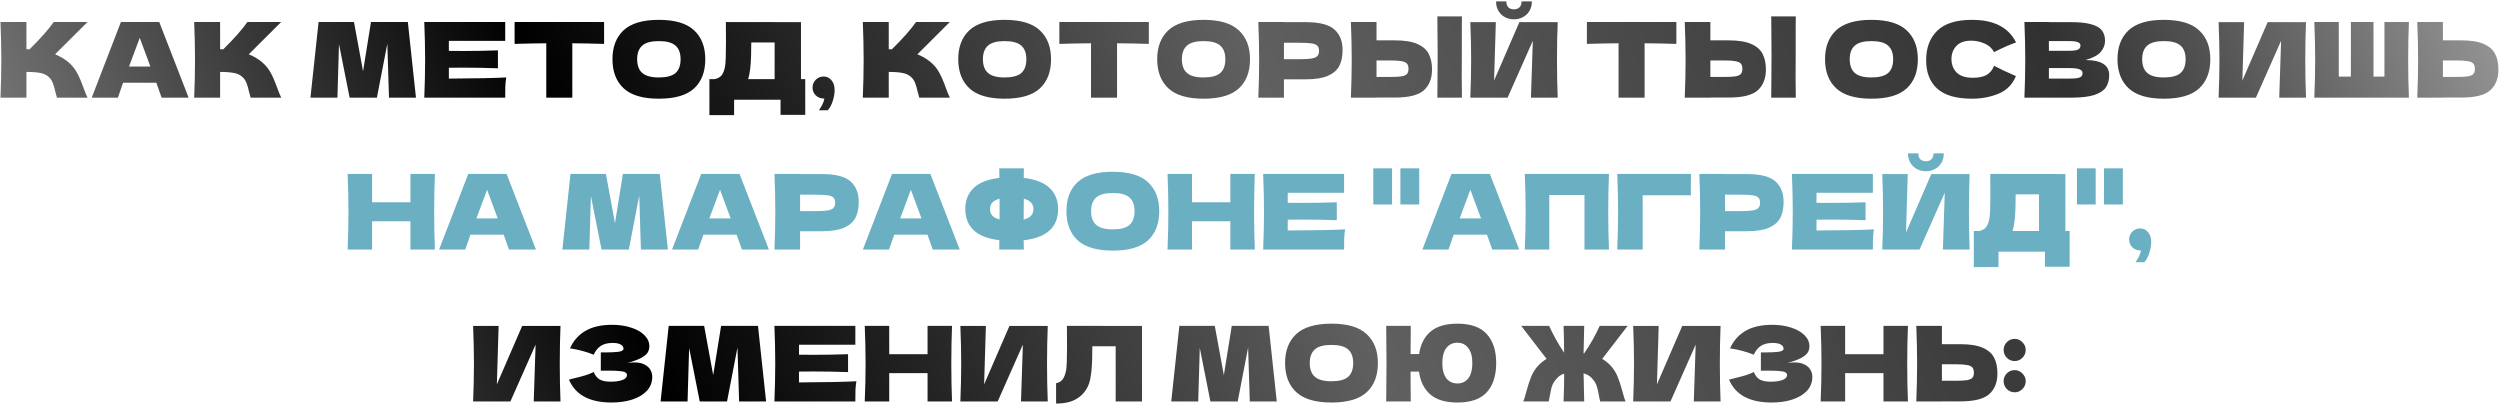
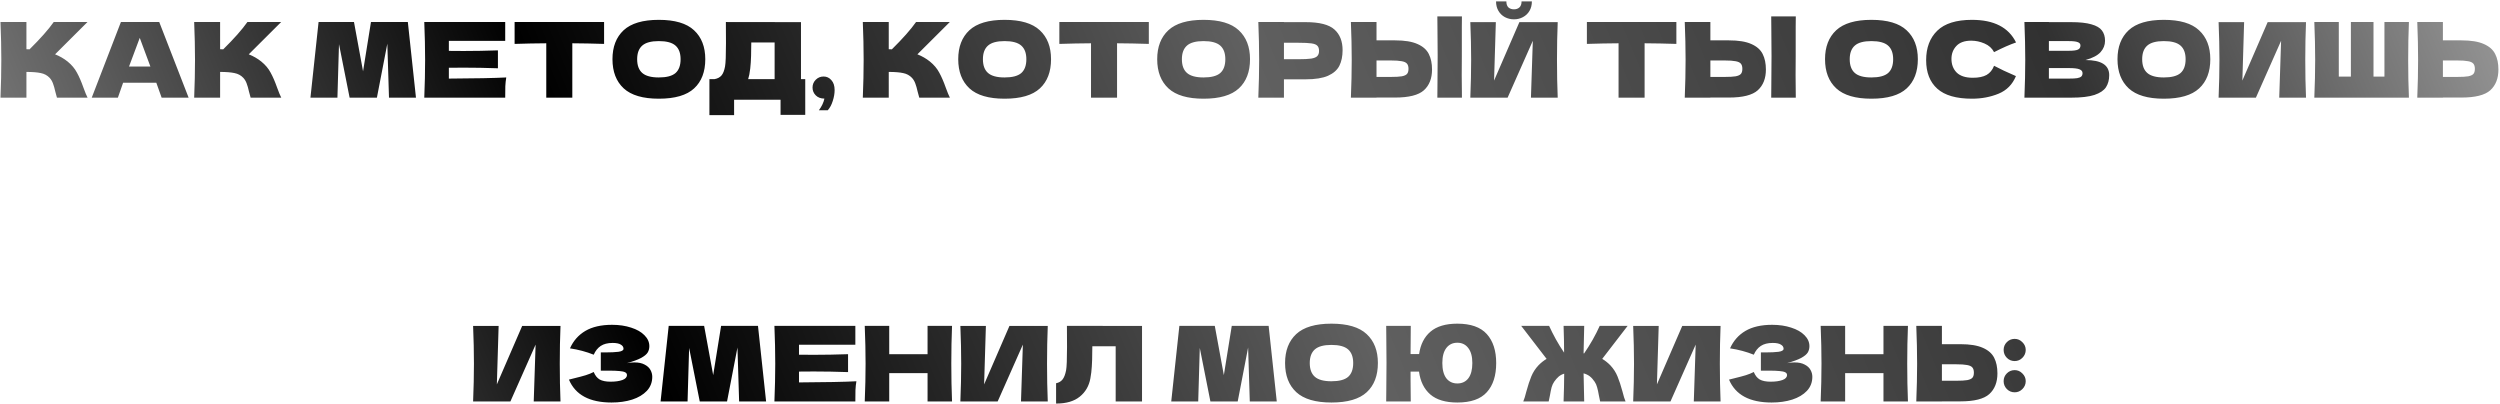
<svg xmlns="http://www.w3.org/2000/svg" width="1152" height="186" viewBox="0 0 1152 186" fill="none">
  <path d="M31.137 28.344C33.025 29.88 34.465 31.592 35.457 33.48C36.481 35.336 37.473 37.624 38.433 40.344C39.233 42.552 39.873 44.104 40.353 45H26.241C26.049 44.456 25.793 43.512 25.473 42.168C25.153 40.696 24.801 39.464 24.417 38.472C24.065 37.48 23.553 36.616 22.881 35.88C21.793 34.728 20.433 33.992 18.801 33.672C17.201 33.32 14.993 33.144 12.177 33.144V45H0.225C0.481 38.792 0.609 32.984 0.609 27.576C0.609 22.168 0.481 16.36 0.225 10.152H12.177V22.68C12.497 22.712 12.977 22.728 13.617 22.728C18.609 17.8 22.321 13.608 24.753 10.152H40.305L25.377 25.032C27.489 25.864 29.409 26.968 31.137 28.344ZM74.481 45C73.873 43.176 73.057 40.888 72.033 38.136H56.721L54.321 45H42.273L55.713 10.152H73.377L86.913 45H74.481ZM69.297 30.648C68.081 27.288 66.833 23.928 65.553 20.568L64.401 17.448C63.281 20.36 61.633 24.76 59.457 30.648H69.297ZM120.387 28.344C122.275 29.88 123.715 31.592 124.707 33.48C125.731 35.336 126.723 37.624 127.683 40.344C128.483 42.552 129.123 44.104 129.603 45H115.491C115.299 44.456 115.043 43.512 114.723 42.168C114.403 40.696 114.051 39.464 113.667 38.472C113.315 37.48 112.803 36.616 112.131 35.88C111.043 34.728 109.683 33.992 108.051 33.672C106.451 33.32 104.243 33.144 101.427 33.144V45H89.475C89.731 38.792 89.859 32.984 89.859 27.576C89.859 22.168 89.731 16.36 89.475 10.152H101.427V22.68C101.747 22.712 102.227 22.728 102.867 22.728C107.859 17.8 111.571 13.608 114.003 10.152H129.555L114.627 25.032C116.739 25.864 118.659 26.968 120.387 28.344ZM187.933 10.152L191.677 45H179.245L178.477 20.136L173.677 45H161.101L156.205 20.328L155.485 45H143.053L146.797 10.152H163.117L167.293 32.856L170.941 10.152H187.933ZM206.834 36.216C218.994 36.152 227.81 35.976 233.282 35.688C233.058 37 232.914 38.36 232.85 39.768C232.818 41.144 232.802 42.888 232.802 45H195.506C195.762 38.792 195.89 32.984 195.89 27.576C195.89 22.168 195.762 16.36 195.506 10.152H232.802V18.84H206.834V23.448C208.37 23.48 210.642 23.496 213.65 23.496C218.738 23.496 224.002 23.4 229.442 23.208V31.464C224.002 31.272 218.738 31.176 213.65 31.176C210.642 31.176 208.37 31.192 206.834 31.224V36.216ZM278.363 20.232C273.339 20.072 268.459 19.976 263.723 19.944V45H251.723V19.944C246.955 19.976 242.091 20.072 237.131 20.232V10.152H278.363V20.232ZM303.585 45.48C296.257 45.48 290.865 43.896 287.409 40.728C283.953 37.528 282.225 33.048 282.225 27.288C282.225 21.592 283.937 17.144 287.361 13.944C290.817 10.744 296.225 9.144 303.585 9.144C310.977 9.144 316.385 10.744 319.809 13.944C323.265 17.144 324.993 21.592 324.993 27.288C324.993 33.08 323.281 37.56 319.857 40.728C316.433 43.896 311.009 45.48 303.585 45.48ZM303.585 35.688C307.137 35.688 309.697 35.016 311.265 33.672C312.833 32.296 313.617 30.168 313.617 27.288C313.617 24.472 312.833 22.376 311.265 21C309.697 19.624 307.137 18.936 303.585 18.936C300.065 18.936 297.521 19.624 295.953 21C294.385 22.376 293.601 24.472 293.601 27.288C293.601 30.136 294.385 32.248 295.953 33.624C297.521 35 300.065 35.688 303.585 35.688ZM369.09 36.456H371.058V52.92H359.682V45.96H338.274V53.064H326.898V36.456H329.298C330.674 36.2 331.73 35.64 332.466 34.776C333.202 33.912 333.746 32.536 334.098 30.648C334.386 29.08 334.53 25.512 334.53 19.944L334.482 10.152L369.09 10.2V36.456ZM345.282 34.392C345.09 35.288 344.914 35.976 344.754 36.456H356.946V19.56H346.194L346.146 22.344C346.146 24.776 346.082 26.92 345.954 28.776C345.858 30.6 345.634 32.472 345.282 34.392ZM379.505 35.256C380.945 35.256 382.145 35.816 383.105 36.936C384.097 38.024 384.593 39.544 384.593 41.496C384.593 43.096 384.305 44.776 383.729 46.536C383.185 48.296 382.417 49.72 381.425 50.808H377.345C378.689 48.984 379.537 47.192 379.889 45.432C378.225 45.432 376.897 44.936 375.905 43.944C374.913 42.952 374.417 41.752 374.417 40.344C374.417 38.936 374.913 37.736 375.905 36.744C376.897 35.752 378.097 35.256 379.505 35.256ZM428.496 28.344C430.384 29.88 431.824 31.592 432.816 33.48C433.84 35.336 434.832 37.624 435.792 40.344C436.592 42.552 437.232 44.104 437.712 45H423.6C423.408 44.456 423.152 43.512 422.832 42.168C422.512 40.696 422.16 39.464 421.776 38.472C421.424 37.48 420.912 36.616 420.24 35.88C419.152 34.728 417.792 33.992 416.16 33.672C414.56 33.32 412.352 33.144 409.536 33.144V45H397.584C397.84 38.792 397.968 32.984 397.968 27.576C397.968 22.168 397.84 16.36 397.584 10.152H409.536V22.68C409.856 22.712 410.336 22.728 410.976 22.728C415.968 17.8 419.68 13.608 422.112 10.152H437.664L422.736 25.032C424.848 25.864 426.768 26.968 428.496 28.344ZM462.913 45.48C455.585 45.48 450.193 43.896 446.737 40.728C443.281 37.528 441.553 33.048 441.553 27.288C441.553 21.592 443.265 17.144 446.689 13.944C450.145 10.744 455.553 9.144 462.913 9.144C470.305 9.144 475.713 10.744 479.137 13.944C482.593 17.144 484.321 21.592 484.321 27.288C484.321 33.08 482.609 37.56 479.185 40.728C475.761 43.896 470.337 45.48 462.913 45.48ZM462.913 35.688C466.465 35.688 469.025 35.016 470.593 33.672C472.161 32.296 472.945 30.168 472.945 27.288C472.945 24.472 472.161 22.376 470.593 21C469.025 19.624 466.465 18.936 462.913 18.936C459.393 18.936 456.849 19.624 455.281 21C453.713 22.376 452.929 24.472 452.929 27.288C452.929 30.136 453.713 32.248 455.281 33.624C456.849 35 459.393 35.688 462.913 35.688ZM529.379 20.232C524.355 20.072 519.475 19.976 514.739 19.944V45H502.739V19.944C497.971 19.976 493.107 20.072 488.147 20.232V10.152H529.379V20.232ZM554.6 45.48C547.272 45.48 541.88 43.896 538.424 40.728C534.968 37.528 533.24 33.048 533.24 27.288C533.24 21.592 534.952 17.144 538.376 13.944C541.832 10.744 547.24 9.144 554.6 9.144C561.992 9.144 567.4 10.744 570.824 13.944C574.28 17.144 576.008 21.592 576.008 27.288C576.008 33.08 574.296 37.56 570.872 40.728C567.448 43.896 562.024 45.48 554.6 45.48ZM554.6 35.688C558.152 35.688 560.712 35.016 562.28 33.672C563.848 32.296 564.632 30.168 564.632 27.288C564.632 24.472 563.848 22.376 562.28 21C560.712 19.624 558.152 18.936 554.6 18.936C551.08 18.936 548.536 19.624 546.968 21C545.4 22.376 544.616 24.472 544.616 27.288C544.616 30.136 545.4 32.248 546.968 33.624C548.536 35 551.08 35.688 554.6 35.688ZM601.626 10.2C607.994 10.2 612.426 11.336 614.922 13.608C617.418 15.848 618.666 19.016 618.666 23.112C618.666 25.928 618.17 28.328 617.178 30.312C616.186 32.264 614.442 33.8 611.946 34.92C609.45 36.008 606.01 36.552 601.626 36.552H591.642V45H579.834C580.09 38.792 580.218 32.984 580.218 27.576C580.218 22.168 580.09 16.36 579.834 10.152H591.642V10.2H601.626ZM598.266 27.288C600.922 27.288 602.906 27.192 604.218 27C605.562 26.776 606.49 26.392 607.002 25.848C607.546 25.304 607.818 24.504 607.818 23.448C607.818 22.392 607.562 21.608 607.05 21.096C606.57 20.552 605.658 20.184 604.314 19.992C603.002 19.8 600.986 19.704 598.266 19.704H591.642V27.288H598.266ZM673.61 25.8C673.578 27.72 673.562 30.664 673.562 34.632C673.562 39.4 673.594 42.856 673.658 45H662.33L662.378 39.576C662.442 33.624 662.474 29.032 662.474 25.8C662.474 22.728 662.442 18.376 662.378 12.744L662.33 7.56H673.658C673.626 8.584 673.61 10.184 673.61 12.36V21.336V25.8ZM642.842 18.6C647.226 18.6 650.666 19.16 653.162 20.28C655.658 21.368 657.402 22.904 658.394 24.888C659.386 26.84 659.882 29.224 659.882 32.04C659.882 36.136 658.634 39.32 656.138 41.592C653.642 43.832 649.21 44.952 642.842 44.952H634.298V45H622.49C622.746 38.792 622.874 32.984 622.874 27.576C622.874 22.168 622.746 16.36 622.49 10.152H634.298V18.6H642.842ZM640.922 35.448C643.162 35.448 644.842 35.352 645.962 35.16C647.114 34.936 647.914 34.568 648.362 34.056C648.81 33.544 649.034 32.76 649.034 31.704C649.034 30.648 648.794 29.848 648.314 29.304C647.834 28.76 647.018 28.392 645.866 28.2C644.746 27.976 643.098 27.864 640.922 27.864H634.298V35.448H640.922ZM697.634 8.904C696.13 8.904 694.738 8.568 693.458 7.896C692.21 7.224 691.218 6.264 690.482 5.016C689.746 3.768 689.378 2.312 689.378 0.648H694.13C694.13 1.896 694.45 2.824 695.09 3.432C695.762 4.008 696.61 4.296 697.634 4.296C698.658 4.296 699.49 4.008 700.13 3.432C700.802 2.824 701.138 1.896 701.138 0.648H705.89C705.89 2.312 705.522 3.768 704.786 5.016C704.05 6.264 703.042 7.224 701.762 7.896C700.514 8.568 699.138 8.904 697.634 8.904ZM689.282 10.2L688.466 37.128L700.13 10.2H717.794C717.57 15.608 717.458 21.4 717.458 27.576C717.458 33.784 717.57 39.592 717.794 45H705.458L706.322 18.792L694.706 45H677.522C677.778 38.792 677.906 32.984 677.906 27.576C677.906 22.2 677.778 16.408 677.522 10.2H689.282ZM772.472 20.232C767.448 20.072 762.568 19.976 757.832 19.944V45H745.832V19.944C741.064 19.976 736.2 20.072 731.24 20.232V10.152H772.472V20.232ZM827.454 25.8C827.422 27.72 827.406 30.664 827.406 34.632C827.406 39.4 827.438 42.856 827.502 45H816.174L816.222 39.576C816.286 33.624 816.318 29.032 816.318 25.8C816.318 22.728 816.286 18.376 816.222 12.744L816.174 7.56H827.502C827.47 8.584 827.454 10.184 827.454 12.36V21.336V25.8ZM796.686 18.6C801.07 18.6 804.51 19.16 807.006 20.28C809.502 21.368 811.246 22.904 812.238 24.888C813.23 26.84 813.726 29.224 813.726 32.04C813.726 36.136 812.478 39.32 809.982 41.592C807.486 43.832 803.054 44.952 796.686 44.952H788.142V45H776.334C776.59 38.792 776.718 32.984 776.718 27.576C776.718 22.168 776.59 16.36 776.334 10.152H788.142V18.6H796.686ZM794.766 35.448C797.006 35.448 798.686 35.352 799.806 35.16C800.958 34.936 801.758 34.568 802.206 34.056C802.654 33.544 802.878 32.76 802.878 31.704C802.878 30.648 802.638 29.848 802.158 29.304C801.678 28.76 800.862 28.392 799.71 28.2C798.59 27.976 796.942 27.864 794.766 27.864H788.142V35.448H794.766ZM862.335 45.48C855.007 45.48 849.615 43.896 846.159 40.728C842.703 37.528 840.975 33.048 840.975 27.288C840.975 21.592 842.687 17.144 846.111 13.944C849.567 10.744 854.975 9.144 862.335 9.144C869.727 9.144 875.135 10.744 878.559 13.944C882.015 17.144 883.743 21.592 883.743 27.288C883.743 33.08 882.031 37.56 878.607 40.728C875.183 43.896 869.759 45.48 862.335 45.48ZM862.335 35.688C865.887 35.688 868.447 35.016 870.015 33.672C871.583 32.296 872.367 30.168 872.367 27.288C872.367 24.472 871.583 22.376 870.015 21C868.447 19.624 865.887 18.936 862.335 18.936C858.815 18.936 856.271 19.624 854.703 21C853.135 22.376 852.351 24.472 852.351 27.288C852.351 30.136 853.135 32.248 854.703 33.624C856.271 35 858.815 35.688 862.335 35.688ZM908.688 45.48C901.456 45.48 896.128 43.944 892.704 40.872C889.28 37.8 887.568 33.416 887.568 27.72C887.568 21.992 889.28 17.464 892.704 14.136C896.128 10.808 901.456 9.144 908.688 9.144C918.8 9.144 925.568 12.616 928.992 19.56C926.112 20.552 922.736 22.04 918.864 24.024C917.936 22.232 916.464 20.904 914.448 20.04C912.464 19.176 910.432 18.744 908.352 18.744C905.28 18.744 902.992 19.56 901.488 21.192C899.984 22.792 899.232 24.776 899.232 27.144C899.232 29.704 900.032 31.8 901.632 33.432C903.264 35.032 905.744 35.832 909.072 35.832C911.728 35.832 913.84 35.4 915.408 34.536C916.976 33.64 918.128 32.232 918.864 30.312C921.488 31.72 924.848 33.304 928.944 35.064C927.344 38.936 924.672 41.64 920.928 43.176C917.184 44.712 913.104 45.48 908.688 45.48ZM960.978 27.672C968.274 27.672 971.922 29.992 971.922 34.632C971.922 36.808 971.426 38.664 970.434 40.2C969.442 41.704 967.666 42.888 965.106 43.752C962.546 44.584 958.994 45 954.45 45H932.85C933.106 38.792 933.234 32.984 933.234 27.576C933.234 22.168 933.106 16.36 932.85 10.152H944.13V10.2H954.354C958.322 10.2 961.442 10.536 963.714 11.208C966.018 11.848 967.634 12.792 968.562 14.04C969.522 15.288 970.002 16.872 970.002 18.792C970.002 20.744 969.314 22.488 967.938 24.024C966.594 25.528 964.274 26.744 960.978 27.672ZM944.13 18.936V23.4H953.346C955.33 23.4 956.706 23.224 957.474 22.872C958.274 22.52 958.674 21.88 958.674 20.952C958.674 20.216 958.258 19.704 957.426 19.416C956.626 19.096 955.266 18.936 953.346 18.936H944.13ZM953.346 36.216C955.01 36.216 956.274 36.152 957.138 36.024C958.034 35.864 958.674 35.608 959.058 35.256C959.442 34.872 959.634 34.36 959.634 33.72C959.634 32.888 959.17 32.296 958.242 31.944C957.346 31.56 955.714 31.368 953.346 31.368H944.13V36.216H953.346ZM997.1 45.48C989.772 45.48 984.38 43.896 980.924 40.728C977.468 37.528 975.74 33.048 975.74 27.288C975.74 21.592 977.452 17.144 980.876 13.944C984.332 10.744 989.74 9.144 997.1 9.144C1004.49 9.144 1009.9 10.744 1013.32 13.944C1016.78 17.144 1018.51 21.592 1018.51 27.288C1018.51 33.08 1016.8 37.56 1013.37 40.728C1009.95 43.896 1004.52 45.48 997.1 45.48ZM997.1 35.688C1000.65 35.688 1003.21 35.016 1004.78 33.672C1006.35 32.296 1007.13 30.168 1007.13 27.288C1007.13 24.472 1006.35 22.376 1004.78 21C1003.21 19.624 1000.65 18.936 997.1 18.936C993.58 18.936 991.036 19.624 989.468 21C987.9 22.376 987.116 24.472 987.116 27.288C987.116 30.136 987.9 32.248 989.468 33.624C991.036 35 993.58 35.688 997.1 35.688ZM1034.09 10.2L1033.28 37.128L1044.94 10.2H1062.61C1062.38 15.608 1062.27 21.4 1062.27 27.576C1062.27 33.784 1062.38 39.592 1062.61 45H1050.27L1051.13 18.792L1039.52 45H1022.33C1022.59 38.792 1022.72 32.984 1022.72 27.576C1022.72 22.2 1022.59 16.408 1022.33 10.2H1034.09ZM1110.03 10.152C1109.8 15.56 1109.69 21.368 1109.69 27.576C1109.69 33.784 1109.8 39.592 1110.03 45H1066.44C1066.7 38.792 1066.83 32.984 1066.83 27.576C1066.83 22.168 1066.7 16.36 1066.44 10.152H1077.72V35.304H1083.29V10.152H1093.71V35.304H1098.75V10.152H1110.03ZM1134.23 18.6C1138.62 18.6 1142.06 19.16 1144.55 20.28C1147.05 21.368 1148.79 22.904 1149.78 24.888C1150.78 26.84 1151.27 29.224 1151.27 32.04C1151.27 36.136 1150.02 39.32 1147.53 41.592C1145.03 43.832 1140.6 44.952 1134.23 44.952H1125.69V45H1113.88C1114.14 38.792 1114.26 32.984 1114.26 27.576C1114.26 22.168 1114.14 16.36 1113.88 10.152H1125.69V18.6H1134.23ZM1132.31 35.448C1134.55 35.448 1136.23 35.352 1137.35 35.16C1138.5 34.936 1139.3 34.568 1139.75 34.056C1140.2 33.544 1140.42 32.76 1140.42 31.704C1140.42 30.648 1140.18 29.848 1139.7 29.304C1139.22 28.76 1138.41 28.392 1137.26 28.2C1136.14 27.976 1134.49 27.864 1132.31 27.864H1125.69V35.448H1132.31ZM229.766 150.2L228.95 177.128L240.614 150.2H258.278C258.054 155.608 257.942 161.4 257.942 167.576C257.942 173.784 258.054 179.592 258.278 185H245.942L246.806 158.792L235.19 185H218.006C218.262 178.792 218.39 172.984 218.39 167.576C218.39 162.2 218.262 156.408 218.006 150.2H229.766ZM288.899 167.336C290.051 167.112 291.187 167 292.307 167C294.259 167 295.843 167.336 297.059 168.008C298.307 168.648 299.203 169.48 299.747 170.504C300.291 171.496 300.563 172.536 300.563 173.624C300.563 176.152 299.731 178.312 298.067 180.104C296.403 181.864 294.147 183.208 291.299 184.136C288.451 185.032 285.283 185.48 281.795 185.48C271.683 185.48 265.139 181.96 262.163 174.92L264.851 174.248C266.835 173.768 268.515 173.32 269.891 172.904C271.299 172.456 272.531 171.96 273.587 171.416C274.227 173.016 275.139 174.168 276.323 174.872C277.539 175.544 279.203 175.88 281.315 175.88C283.555 175.88 285.379 175.624 286.787 175.112C288.195 174.6 288.899 173.832 288.899 172.808C288.899 172.264 288.627 171.848 288.083 171.56C287.539 171.272 286.675 171.08 285.491 170.984C284.307 170.856 282.643 170.792 280.499 170.792H276.851V162.392H279.059C281.491 162.392 283.475 162.296 285.011 162.104C286.547 161.88 287.315 161.416 287.315 160.712C287.315 159.912 286.899 159.272 286.067 158.792C285.267 158.28 284.003 158.024 282.275 158.024C280.035 158.024 278.211 158.488 276.803 159.416C275.427 160.344 274.355 161.688 273.587 163.448C270.163 162.072 266.515 161.096 262.643 160.52C264.179 157.064 266.531 154.392 269.699 152.504C272.899 150.616 277.011 149.672 282.035 149.672C285.299 149.672 288.227 150.104 290.819 150.968C293.443 151.8 295.491 152.968 296.963 154.472C298.467 155.976 299.219 157.656 299.219 159.512C299.219 160.6 298.963 161.576 298.451 162.44C297.939 163.272 296.931 164.104 295.427 164.936C293.923 165.736 291.747 166.536 288.899 167.336ZM349.277 150.152L353.021 185H340.589L339.821 160.136L335.021 185H322.445L317.549 160.328L316.829 185H304.397L308.141 150.152H324.461L328.637 172.856L332.285 150.152H349.277ZM368.178 176.216C380.338 176.152 389.154 175.976 394.626 175.688C394.402 177 394.258 178.36 394.194 179.768C394.162 181.144 394.146 182.888 394.146 185H356.85C357.106 178.792 357.234 172.984 357.234 167.576C357.234 162.168 357.106 156.36 356.85 150.152H394.146V158.84H368.178V163.448C369.714 163.48 371.986 163.496 374.994 163.496C380.082 163.496 385.346 163.4 390.786 163.208V171.464C385.346 171.272 380.082 171.176 374.994 171.176C371.986 171.176 369.714 171.192 368.178 171.224V176.216ZM438.699 150.152C438.475 155.56 438.363 161.368 438.363 167.576C438.363 173.784 438.475 179.592 438.699 185H427.419V171.944H409.755V185H398.475C398.731 178.792 398.859 172.984 398.859 167.576C398.859 162.168 398.731 156.36 398.475 150.152H409.755V163.208H427.419V150.152H438.699ZM454.297 150.2L453.481 177.128L465.145 150.2H482.809C482.585 155.608 482.473 161.4 482.473 167.576C482.473 173.784 482.585 179.592 482.809 185H470.473L471.337 158.792L459.721 185H442.537C442.793 178.792 442.921 172.984 442.921 167.576C442.921 162.2 442.793 156.408 442.537 150.2H454.297ZM526.247 185H514.103V159.56H503.351L503.303 162.344C503.303 164.776 503.239 166.92 503.111 168.776C503.015 170.6 502.791 172.472 502.439 174.392C501.799 177.88 500.167 180.68 497.543 182.792C494.951 184.904 491.319 185.96 486.647 185.96V176.6C487.895 176.344 488.871 175.784 489.575 174.92C490.311 174.024 490.871 172.6 491.255 170.648C491.543 169.08 491.687 165.512 491.687 159.944L491.639 150.152L526.247 150.2V185ZM584.589 150.152L588.333 185H575.901L575.133 160.136L570.333 185H557.757L552.861 160.328L552.141 185H539.709L543.453 150.152H559.773L563.949 172.856L567.597 150.152H584.589ZM613.522 185.48C606.194 185.48 600.802 183.896 597.346 180.728C593.89 177.528 592.162 173.048 592.162 167.288C592.162 161.592 593.874 157.144 597.298 153.944C600.754 150.744 606.162 149.144 613.522 149.144C620.914 149.144 626.322 150.744 629.746 153.944C633.202 157.144 634.93 161.592 634.93 167.288C634.93 173.08 633.218 177.56 629.794 180.728C626.37 183.896 620.946 185.48 613.522 185.48ZM613.522 175.688C617.074 175.688 619.634 175.016 621.202 173.672C622.77 172.296 623.554 170.168 623.554 167.288C623.554 164.472 622.77 162.376 621.202 161C619.634 159.624 617.074 158.936 613.522 158.936C610.002 158.936 607.458 159.624 605.89 161C604.322 162.376 603.538 164.472 603.538 167.288C603.538 170.136 604.322 172.248 605.89 173.624C607.458 175 610.002 175.688 613.522 175.688ZM671.54 149.144C677.716 149.144 682.244 150.744 685.124 153.944C688.004 157.144 689.444 161.592 689.444 167.288C689.444 173.08 688.004 177.56 685.124 180.728C682.276 183.896 677.748 185.48 671.54 185.48C666.132 185.48 661.988 184.248 659.108 181.784C656.228 179.288 654.484 175.768 653.876 171.224H649.988V175.016C649.988 177.576 650.02 180.904 650.084 185H638.756L638.804 179.96C638.868 174.456 638.9 170.184 638.9 167.144C638.9 164.296 638.868 160.248 638.804 155L638.756 150.152H650.084C650.02 152.776 649.988 157.112 649.988 163.16H653.924C654.564 158.712 656.308 155.272 659.156 152.84C662.036 150.376 666.164 149.144 671.54 149.144ZM671.54 176.696C673.716 176.696 675.412 175.896 676.628 174.296C677.844 172.696 678.452 170.36 678.452 167.288C678.452 164.28 677.828 161.976 676.58 160.376C675.364 158.744 673.684 157.928 671.54 157.928C669.396 157.928 667.7 158.744 666.452 160.376C665.236 161.976 664.628 164.28 664.628 167.288C664.628 170.328 665.236 172.664 666.452 174.296C667.7 175.896 669.396 176.696 671.54 176.696ZM738.305 165.368C739.649 166.168 740.897 167.16 742.049 168.344C743.489 169.88 744.593 171.592 745.361 173.48C746.129 175.336 746.881 177.624 747.617 180.344C748.129 182.424 748.609 183.976 749.057 185H737.345C737.249 184.712 737.057 183.784 736.769 182.216C736.513 180.712 736.241 179.464 735.953 178.472C735.697 177.48 735.313 176.616 734.801 175.88C734.097 174.824 733.345 173.992 732.545 173.384C731.745 172.776 730.801 172.328 729.713 172.04C729.777 176.36 729.873 180.68 730.001 185H720.497C720.657 180.712 720.753 176.44 720.785 172.184C719.825 172.472 718.977 172.92 718.241 173.528C717.537 174.136 716.849 174.92 716.177 175.88C715.665 176.616 715.265 177.48 714.977 178.472C714.721 179.464 714.465 180.712 714.209 182.216C713.921 183.784 713.729 184.712 713.633 185H701.921C702.369 183.976 702.849 182.424 703.361 180.344C704.097 177.624 704.849 175.336 705.617 173.48C706.385 171.592 707.489 169.88 708.929 168.344C710.081 167.16 711.329 166.168 712.673 165.368L700.961 150.152H713.825C714.689 152.072 715.729 154.136 716.945 156.344C718.161 158.52 719.425 160.568 720.737 162.488C720.737 158.84 720.657 154.728 720.497 150.152H730.001C729.873 154.376 729.777 158.6 729.713 162.824C729.841 162.824 729.921 162.84 729.953 162.872C731.297 160.92 732.609 158.824 733.889 156.584C735.169 154.312 736.257 152.168 737.153 150.152H750.017L738.305 165.368ZM764.328 150.2L763.512 177.128L775.176 150.2H792.84C792.616 155.608 792.504 161.4 792.504 167.576C792.504 173.784 792.616 179.592 792.84 185H780.504L781.368 158.792L769.752 185H752.568C752.824 178.792 752.952 172.984 752.952 167.576C752.952 162.2 752.824 156.408 752.568 150.2H764.328ZM823.462 167.336C824.614 167.112 825.75 167 826.87 167C828.822 167 830.406 167.336 831.622 168.008C832.87 168.648 833.766 169.48 834.31 170.504C834.854 171.496 835.126 172.536 835.126 173.624C835.126 176.152 834.294 178.312 832.63 180.104C830.966 181.864 828.71 183.208 825.862 184.136C823.014 185.032 819.846 185.48 816.358 185.48C806.246 185.48 799.702 181.96 796.726 174.92L799.414 174.248C801.398 173.768 803.078 173.32 804.454 172.904C805.862 172.456 807.094 171.96 808.15 171.416C808.79 173.016 809.702 174.168 810.886 174.872C812.102 175.544 813.766 175.88 815.878 175.88C818.118 175.88 819.942 175.624 821.35 175.112C822.758 174.6 823.462 173.832 823.462 172.808C823.462 172.264 823.19 171.848 822.646 171.56C822.102 171.272 821.238 171.08 820.054 170.984C818.87 170.856 817.206 170.792 815.062 170.792H811.414V162.392H813.622C816.054 162.392 818.038 162.296 819.574 162.104C821.11 161.88 821.878 161.416 821.878 160.712C821.878 159.912 821.462 159.272 820.63 158.792C819.83 158.28 818.566 158.024 816.838 158.024C814.598 158.024 812.774 158.488 811.366 159.416C809.99 160.344 808.918 161.688 808.15 163.448C804.726 162.072 801.078 161.096 797.206 160.52C798.742 157.064 801.094 154.392 804.262 152.504C807.462 150.616 811.574 149.672 816.598 149.672C819.862 149.672 822.79 150.104 825.382 150.968C828.006 151.8 830.054 152.968 831.526 154.472C833.03 155.976 833.782 157.656 833.782 159.512C833.782 160.6 833.526 161.576 833.014 162.44C832.502 163.272 831.494 164.104 829.99 164.936C828.486 165.736 826.31 166.536 823.462 167.336ZM879.183 150.152C878.959 155.56 878.847 161.368 878.847 167.576C878.847 173.784 878.959 179.592 879.183 185H867.903V171.944H850.239V185H838.959C839.215 178.792 839.343 172.984 839.343 167.576C839.343 162.168 839.215 156.36 838.959 150.152H850.239V163.208H867.903V150.152H879.183ZM903.374 158.6C907.758 158.6 911.198 159.16 913.694 160.28C916.19 161.368 917.934 162.904 918.926 164.888C919.918 166.84 920.414 169.224 920.414 172.04C920.414 176.136 919.166 179.32 916.67 181.592C914.174 183.832 909.742 184.952 903.374 184.952H894.83V185H883.022C883.278 178.792 883.406 172.984 883.406 167.576C883.406 162.168 883.278 156.36 883.022 150.152H894.83V158.6H903.374ZM901.454 175.448C903.694 175.448 905.374 175.352 906.494 175.16C907.646 174.936 908.446 174.568 908.894 174.056C909.342 173.544 909.566 172.76 909.566 171.704C909.566 170.648 909.326 169.848 908.846 169.304C908.366 168.76 907.55 168.392 906.398 168.2C905.278 167.976 903.63 167.864 901.454 167.864H894.83V175.448H901.454ZM928.364 166.376C926.956 166.376 925.756 165.88 924.764 164.888C923.772 163.864 923.276 162.648 923.276 161.24C923.276 159.832 923.772 158.632 924.764 157.64C925.756 156.648 926.956 156.152 928.364 156.152C929.74 156.152 930.924 156.664 931.916 157.688C932.94 158.68 933.452 159.864 933.452 161.24C933.452 162.648 932.94 163.864 931.916 164.888C930.924 165.88 929.74 166.376 928.364 166.376ZM928.364 180.776C926.956 180.776 925.756 180.28 924.764 179.288C923.772 178.264 923.276 177.048 923.276 175.64C923.276 174.232 923.772 173.032 924.764 172.04C925.756 171.048 926.956 170.552 928.364 170.552C929.74 170.552 930.924 171.064 931.916 172.088C932.94 173.08 933.452 174.264 933.452 175.64C933.452 177.048 932.94 178.264 931.916 179.288C930.924 180.28 929.74 180.776 928.364 180.776Z" fill="url(#paint0_linear_0_267)" />
-   <path d="M200.41 80.152C200.186 85.56 200.074 91.368 200.074 97.576C200.074 103.784 200.186 109.592 200.41 115H189.13V101.944H171.466V115H160.186C160.442 108.792 160.57 102.984 160.57 97.576C160.57 92.168 160.442 86.36 160.186 80.152H171.466V93.208H189.13V80.152H200.41ZM234.536 115C233.928 113.176 233.112 110.888 232.088 108.136H216.776L214.376 115H202.328L215.768 80.152H233.432L246.968 115H234.536ZM229.352 100.648C228.136 97.288 226.888 93.928 225.608 90.568L224.456 87.448C223.336 90.36 221.688 94.76 219.512 100.648H229.352ZM304.019 80.152L307.763 115H295.331L294.563 90.136L289.763 115H277.187L272.291 90.328L271.571 115H259.139L262.883 80.152H279.203L283.379 102.856L287.027 80.152H304.019ZM341.88 115C341.272 113.176 340.456 110.888 339.432 108.136H324.12L321.72 115H309.672L323.112 80.152H340.776L354.312 115H341.88ZM336.696 100.648C335.48 97.288 334.232 93.928 332.952 90.568L331.8 87.448C330.68 90.36 329.032 94.76 326.856 100.648H336.696ZM378.665 80.2C385.033 80.2 389.465 81.336 391.961 83.608C394.457 85.848 395.705 89.016 395.705 93.112C395.705 95.928 395.209 98.328 394.217 100.312C393.225 102.264 391.481 103.8 388.985 104.92C386.489 106.008 383.049 106.552 378.665 106.552H368.681V115H356.873C357.129 108.792 357.257 102.984 357.257 97.576C357.257 92.168 357.129 86.36 356.873 80.152H368.681V80.2H378.665ZM375.305 97.288C377.961 97.288 379.945 97.192 381.257 97C382.601 96.776 383.529 96.392 384.041 95.848C384.585 95.304 384.857 94.504 384.857 93.448C384.857 92.392 384.601 91.608 384.089 91.096C383.609 90.552 382.697 90.184 381.353 89.992C380.041 89.8 378.025 89.704 375.305 89.704H368.681V97.288H375.305ZM429.817 115C429.209 113.176 428.393 110.888 427.369 108.136H412.057L409.657 115H397.609L411.049 80.152H428.713L442.249 115H429.817ZM424.633 100.648C423.417 97.288 422.169 93.928 420.889 90.568L419.737 87.448C418.617 90.36 416.969 94.76 414.793 100.648H424.633ZM487.579 96.328C487.579 104.712 482.283 109.512 471.691 110.728L471.787 115H460.459L460.507 110.68C455.131 110.04 451.163 108.488 448.603 106.024C446.075 103.56 444.811 100.328 444.811 96.328C444.811 92.36 446.075 89.144 448.603 86.68C451.131 84.184 455.099 82.616 460.507 81.976L460.459 77.56H471.787C471.755 78.488 471.739 79.96 471.739 81.976C477.179 82.616 481.179 84.184 483.739 86.68C486.299 89.144 487.579 92.36 487.579 96.328ZM471.691 101.176C473.259 100.792 474.395 100.2 475.099 99.4C475.835 98.6 476.203 97.576 476.203 96.328C476.203 93.896 474.731 92.312 471.787 91.576L471.739 95.8C471.707 96.984 471.691 98.776 471.691 101.176ZM456.187 96.328C456.187 97.544 456.539 98.552 457.243 99.352C457.947 100.152 459.067 100.744 460.603 101.128V95.8V91.576C457.659 92.312 456.187 93.896 456.187 96.328ZM512.764 115.48C505.436 115.48 500.044 113.896 496.588 110.728C493.132 107.528 491.404 103.048 491.404 97.288C491.404 91.592 493.116 87.144 496.54 83.944C499.996 80.744 505.404 79.144 512.764 79.144C520.156 79.144 525.564 80.744 528.988 83.944C532.444 87.144 534.172 91.592 534.172 97.288C534.172 103.08 532.46 107.56 529.036 110.728C525.612 113.896 520.188 115.48 512.764 115.48ZM512.764 105.688C516.316 105.688 518.876 105.016 520.444 103.672C522.012 102.296 522.796 100.168 522.796 97.288C522.796 94.472 522.012 92.376 520.444 91C518.876 89.624 516.316 88.936 512.764 88.936C509.244 88.936 506.7 89.624 505.132 91C503.564 92.376 502.78 94.472 502.78 97.288C502.78 100.136 503.564 102.248 505.132 103.624C506.7 105 509.244 105.688 512.764 105.688ZM578.222 80.152C577.998 85.56 577.886 91.368 577.886 97.576C577.886 103.784 577.998 109.592 578.222 115H566.942V101.944H549.278V115H537.998C538.254 108.792 538.382 102.984 538.382 97.576C538.382 92.168 538.254 86.36 537.998 80.152H549.278V93.208H566.942V80.152H578.222ZM593.389 106.216C605.549 106.152 614.365 105.976 619.837 105.688C619.613 107 619.469 108.36 619.405 109.768C619.373 111.144 619.357 112.888 619.357 115H582.061C582.317 108.792 582.445 102.984 582.445 97.576C582.445 92.168 582.317 86.36 582.061 80.152H619.357V88.84H593.389V93.448C594.925 93.48 597.197 93.496 600.205 93.496C605.293 93.496 610.557 93.4 615.997 93.208V101.464C610.557 101.272 605.293 101.176 600.205 101.176C597.197 101.176 594.925 101.192 593.389 101.224V106.216ZM641.455 94.216H632.815V77.56H641.455V94.216ZM653.983 94.216H645.295V77.56H653.983V94.216ZM687.63 115C687.022 113.176 686.206 110.888 685.182 108.136H669.87L667.47 115H655.422L668.862 80.152H686.526L700.062 115H687.63ZM682.446 100.648C681.23 97.288 679.982 93.928 678.702 90.568L677.55 87.448C676.43 90.36 674.782 94.76 672.606 100.648H682.446ZM741.407 80.152C741.183 85.56 741.071 91.368 741.071 97.576C741.071 103.784 741.183 109.592 741.407 115H730.127V89.848H713.903V115H702.623C702.879 108.792 703.007 102.984 703.007 97.576C703.007 92.168 702.879 86.36 702.623 80.152H741.407ZM756.945 115H745.233C745.489 108.76 745.617 102.952 745.617 97.576C745.617 92.168 745.489 86.36 745.233 80.152H779.217C779.153 82.776 779.121 84.776 779.121 86.152C779.121 87.848 779.137 89.128 779.169 89.992H756.945V115ZM804.853 80.2C811.221 80.2 815.653 81.336 818.149 83.608C820.645 85.848 821.893 89.016 821.893 93.112C821.893 95.928 821.397 98.328 820.405 100.312C819.413 102.264 817.669 103.8 815.173 104.92C812.677 106.008 809.237 106.552 804.853 106.552H794.869V115H783.061C783.317 108.792 783.445 102.984 783.445 97.576C783.445 92.168 783.317 86.36 783.061 80.152H794.869V80.2H804.853ZM801.493 97.288C804.149 97.288 806.133 97.192 807.445 97C808.789 96.776 809.717 96.392 810.229 95.848C810.773 95.304 811.045 94.504 811.045 93.448C811.045 92.392 810.789 91.608 810.277 91.096C809.797 90.552 808.885 90.184 807.541 89.992C806.229 89.8 804.213 89.704 801.493 89.704H794.869V97.288H801.493ZM837.045 106.216C849.205 106.152 858.021 105.976 863.493 105.688C863.269 107 863.125 108.36 863.061 109.768C863.029 111.144 863.013 112.888 863.013 115H825.717C825.973 108.792 826.101 102.984 826.101 97.576C826.101 92.168 825.973 86.36 825.717 80.152H863.013V88.84H837.045V93.448C838.581 93.48 840.853 93.496 843.861 93.496C848.949 93.496 854.213 93.4 859.653 93.208V101.464C854.213 101.272 848.949 101.176 843.861 101.176C840.853 101.176 838.581 101.192 837.045 101.224V106.216ZM887.454 78.904C885.95 78.904 884.558 78.568 883.278 77.896C882.03 77.224 881.038 76.264 880.302 75.016C879.566 73.768 879.198 72.312 879.198 70.648H883.95C883.95 71.896 884.27 72.824 884.91 73.432C885.582 74.008 886.43 74.296 887.454 74.296C888.478 74.296 889.31 74.008 889.95 73.432C890.622 72.824 890.958 71.896 890.958 70.648H895.71C895.71 72.312 895.342 73.768 894.606 75.016C893.87 76.264 892.862 77.224 891.582 77.896C890.334 78.568 888.958 78.904 887.454 78.904ZM879.102 80.2L878.286 107.128L889.95 80.2H907.614C907.39 85.608 907.278 91.4 907.278 97.576C907.278 103.784 907.39 109.592 907.614 115H895.278L896.142 88.792L884.526 115H867.342C867.598 108.792 867.726 102.984 867.726 97.576C867.726 92.2 867.598 86.408 867.342 80.2H879.102ZM951.723 106.456H953.691V122.92H942.315V115.96H920.907V123.064H909.531V106.456H911.931C913.307 106.2 914.363 105.64 915.099 104.776C915.835 103.912 916.379 102.536 916.731 100.648C917.019 99.08 917.163 95.512 917.163 89.944L917.115 80.152L951.723 80.2V106.456ZM927.915 104.392C927.723 105.288 927.547 105.976 927.387 106.456H939.579V89.56H928.827L928.779 92.344C928.779 94.776 928.715 96.92 928.587 98.776C928.491 100.6 928.267 102.472 927.915 104.392ZM965.689 94.216H957.049V77.56H965.689V94.216ZM978.217 94.216H969.529V77.56H978.217V94.216ZM986.184 105.256C987.624 105.256 988.824 105.816 989.784 106.936C990.776 108.024 991.272 109.544 991.272 111.496C991.272 113.096 990.984 114.776 990.408 116.536C989.864 118.296 989.096 119.72 988.104 120.808H984.024C985.368 118.984 986.216 117.192 986.568 115.432C984.904 115.432 983.576 114.936 982.584 113.944C981.592 112.952 981.096 111.752 981.096 110.344C981.096 108.936 981.592 107.736 982.584 106.744C983.576 105.752 984.776 105.256 986.184 105.256Z" fill="#6BAFC3" />
  <defs>
    <linearGradient id="paint0_linear_0_267" x1="-164.676" y1="42.87" x2="1084.64" y2="-476.034" gradientUnits="userSpaceOnUse">
      <stop stop-color="#BCBCBC" />
      <stop offset="0.283" />
      <stop offset="0.51" stop-color="#606060" />
      <stop offset="0.764" stop-color="#313131" />
      <stop offset="1" stop-color="#D6D6D6" />
    </linearGradient>
  </defs>
</svg>